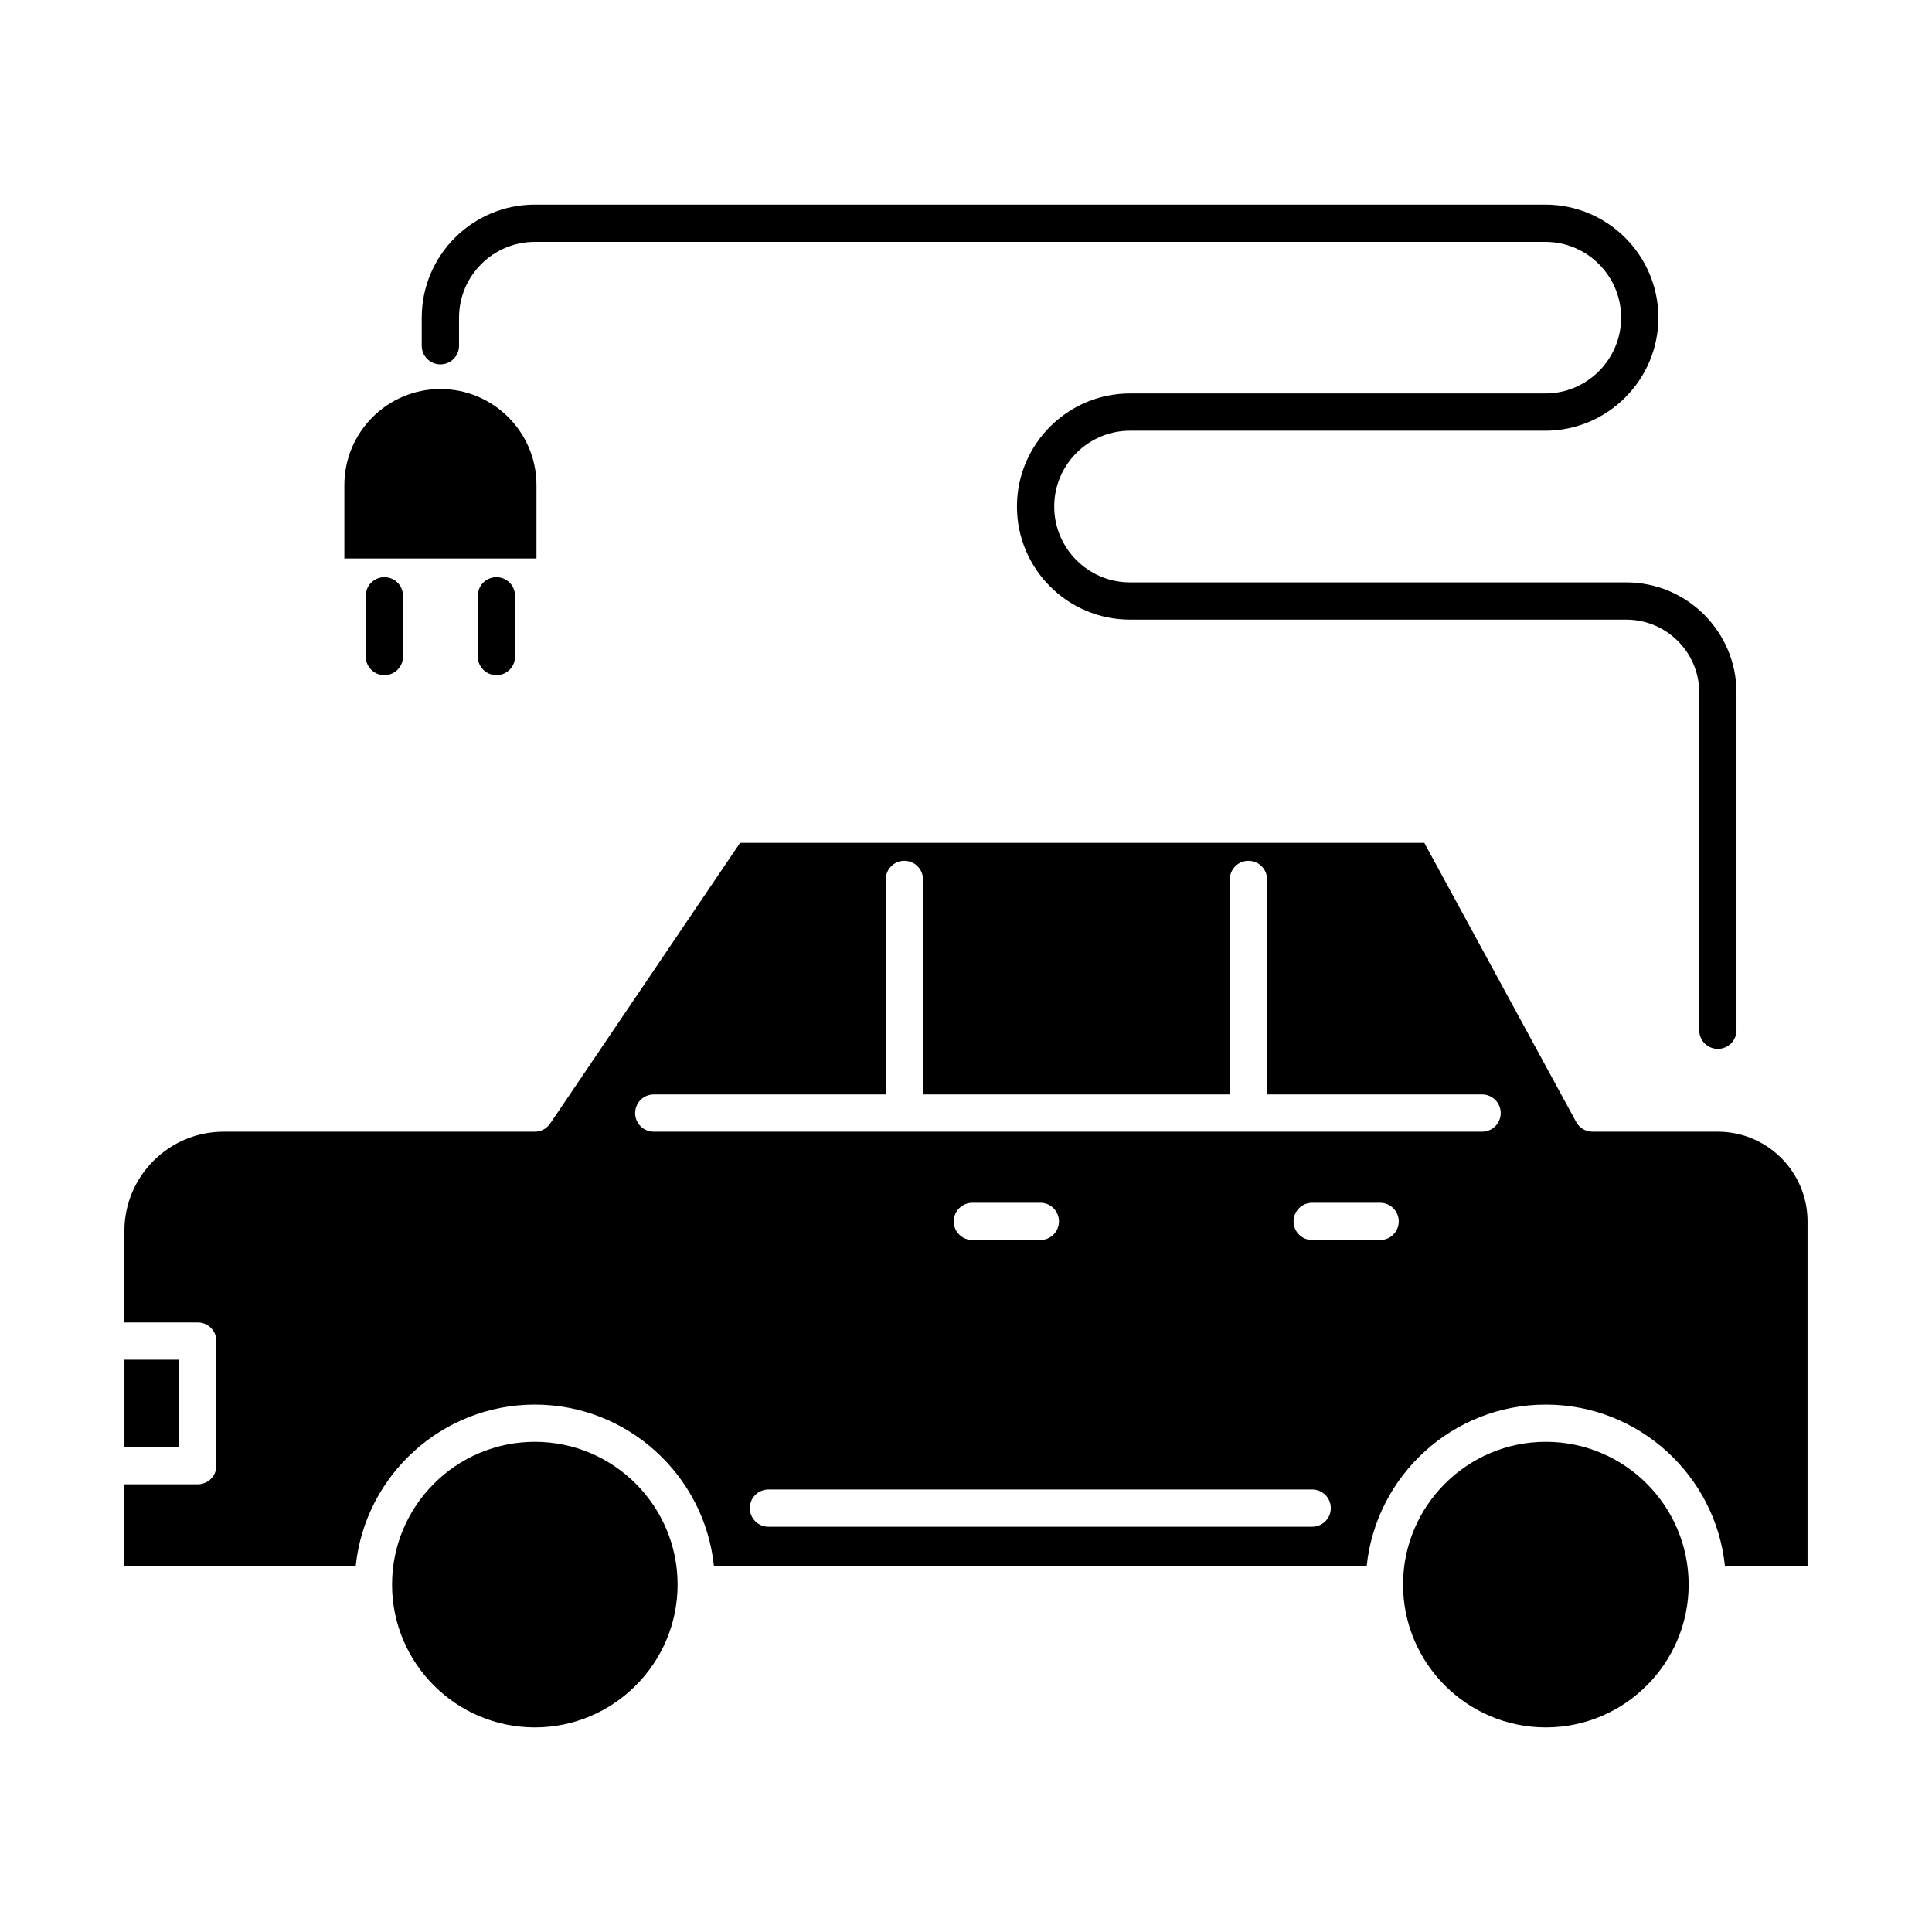
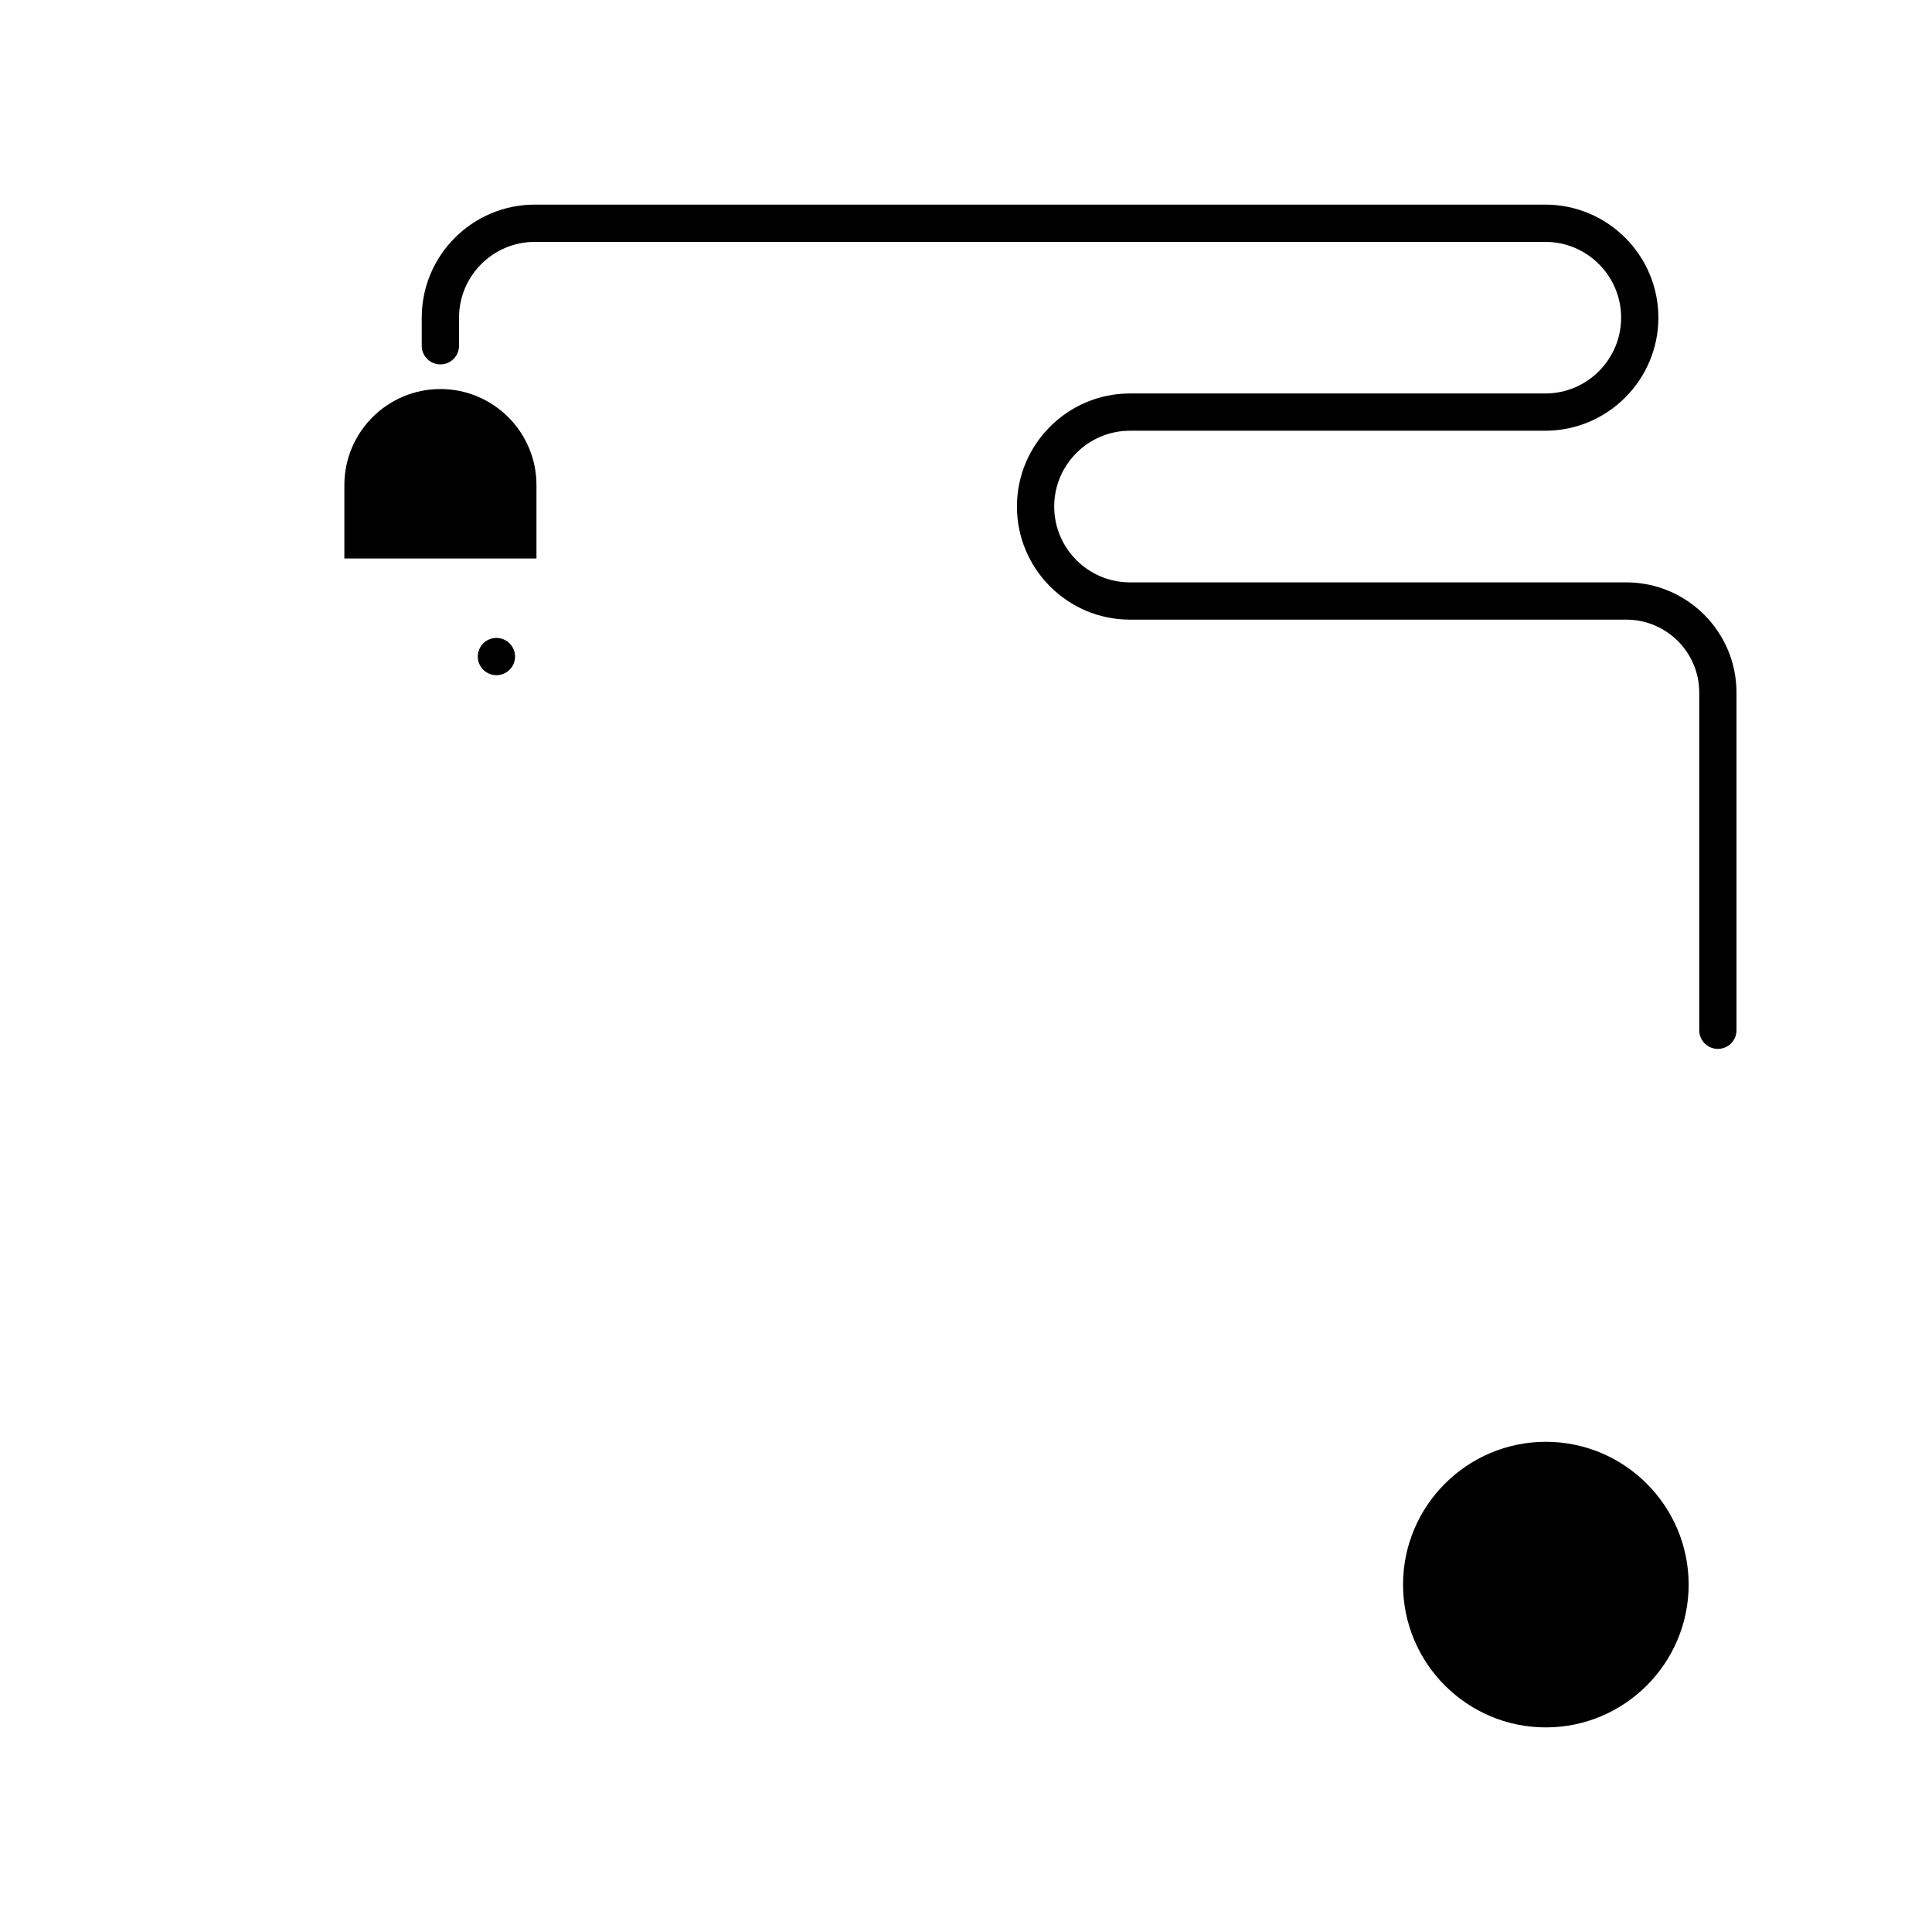
<svg xmlns="http://www.w3.org/2000/svg" fill="#000000" width="800px" height="800px" version="1.1" viewBox="144 144 512 512">
  <g>
    <path d="m591.51 563.93v0.012c-0.016 20.863-16.988 37.836-37.848 37.836-20.867 0-37.84-16.973-37.84-37.848 0-20.852 16.973-37.836 37.84-37.836 20.859 0 37.832 16.969 37.848 37.836z" />
-     <path d="m176.98 504.33h14.504v23.145h-14.504z" />
-     <path d="m323.57 563.93c0 20.871-16.969 37.848-37.832 37.848-20.867 0-37.84-16.973-37.84-37.848 0-20.863 16.973-37.836 37.84-37.836 20.867 0 37.832 16.973 37.832 37.836z" />
-     <path d="m599.25 443.91h-33.188-0.023c-0.301 0-0.59-0.023-0.883-0.09-0.082-0.004-0.141-0.031-0.227-0.039-0.262-0.07-0.543-0.145-0.797-0.262-0.031-0.004-0.055-0.016-0.07-0.02-0.246-0.109-0.473-0.238-0.695-0.379-0.055-0.039-0.117-0.082-0.172-0.117-0.223-0.156-0.43-0.316-0.613-0.504-0.016-0.023-0.031-0.035-0.039-0.039-0.195-0.195-0.379-0.418-0.539-0.656-0.055-0.074-0.098-0.141-0.133-0.207-0.059-0.098-0.117-0.172-0.168-0.266l-40.25-73.969h-181.32l-50.316 74.363v0.004c-0.172 0.258-0.348 0.457-0.543 0.664-0.039 0.039-0.082 0.082-0.133 0.117-0.211 0.211-0.422 0.383-0.648 0.551-0.004 0.004-0.02 0.004-0.023 0.016-0.227 0.156-0.48 0.281-0.719 0.395-0.066 0.023-0.109 0.047-0.172 0.07-0.258 0.109-0.523 0.191-0.789 0.246-0.059 0.016-0.109 0.023-0.172 0.031-0.297 0.066-0.59 0.09-0.898 0.09h-82.453c-14.504 0-26.301 11.809-26.301 26.305v24.25h19.441c2.727 0 4.938 2.207 4.938 4.938v33.016c0 2.731-2.211 4.934-4.938 4.934h-19.441v21.648l61.305-0.008c2.481-23.992 22.812-42.762 47.465-42.762 24.637 0 44.984 18.777 47.457 42.762h173c2.481-23.992 22.816-42.762 47.465-42.762 24.641 0 44.988 18.777 47.469 42.762h21.891v-91.309c-0.004-13.105-10.66-23.773-23.77-23.773zm-107.51 104.69h-144.09c-2.731 0-4.938-2.207-4.938-4.934 0-2.731 2.207-4.938 4.938-4.938h144.09c2.734 0 4.938 2.207 4.938 4.938 0 2.727-2.207 4.934-4.941 4.934zm-94.992-80.922c0-2.719 2.211-4.934 4.938-4.934h18.016c2.719 0 4.934 2.207 4.934 4.934 0 2.731-2.207 4.938-4.934 4.938h-18.016c-2.727 0.004-4.938-2.207-4.938-4.938zm113 4.941h-18.012c-2.719 0-4.934-2.207-4.934-4.938 0-2.719 2.211-4.934 4.934-4.934h18.012c2.731 0 4.938 2.207 4.938 4.934 0.004 2.727-2.207 4.938-4.938 4.938zm27.023-28.707h-219.52c-2.731 0-4.934-2.211-4.934-4.934 0-2.727 2.203-4.938 4.934-4.938h61.48v-56.98c0-2.727 2.207-4.938 4.934-4.938 2.727 0 4.941 2.211 4.941 4.938v56.98h81.309v-56.98c0-2.727 2.207-4.938 4.934-4.938 2.742 0 4.938 2.211 4.938 4.938v56.98h56.984c2.731 0 4.938 2.211 4.938 4.938-0.004 2.719-2.211 4.934-4.941 4.934z" />
    <path d="m286.17 272.55v19.457h-50.91v-19.438-0.02c0-14.035 11.422-25.449 25.457-25.449 14.031 0.004 25.453 11.414 25.453 25.449z" />
-     <path d="m270.62 301.89v16.105c0 2.727 2.211 4.938 4.938 4.938 2.731 0 4.938-2.211 4.938-4.938v-16.105c0-2.727-2.211-4.934-4.938-4.934-2.727-0.004-4.938 2.207-4.938 4.934z" />
-     <path d="m240.93 301.89v16.105c0 2.727 2.207 4.938 4.934 4.938 2.731 0 4.938-2.211 4.938-4.938v-16.105c0-2.727-2.207-4.934-4.938-4.934-2.727-0.004-4.934 2.207-4.934 4.934z" />
+     <path d="m270.62 301.89v16.105c0 2.727 2.211 4.938 4.938 4.938 2.731 0 4.938-2.211 4.938-4.938c0-2.727-2.211-4.934-4.938-4.934-2.727-0.004-4.938 2.207-4.938 4.934z" />
    <path d="m260.71 240.57c2.731 0 4.938-2.211 4.938-4.938v-7.445c0-11.078 9.012-20.086 20.086-20.086h267.8c11.074 0 20.082 9.008 20.082 20.086 0 11.02-8.969 20.035-19.965 20.086h-110.19c-16.52 0-29.961 13.441-29.961 29.961 0 16.531 13.441 29.977 29.961 29.977h131.52c10.66 0 19.336 8.664 19.336 19.32v89.496c0 2.731 2.207 4.938 4.934 4.938s4.938-2.207 4.938-4.938v-89.496c0-16.098-13.109-29.195-29.211-29.195h-131.52c-11.074 0-20.082-9.02-20.082-20.102 0-11.074 9.008-20.086 20.082-20.086h110.21c16.438-0.082 29.82-13.523 29.82-29.961 0-16.523-13.445-29.961-29.961-29.961h-267.8c-16.52 0-29.961 13.438-29.961 29.961v7.445c0 2.727 2.207 4.938 4.934 4.938z" />
  </g>
</svg>